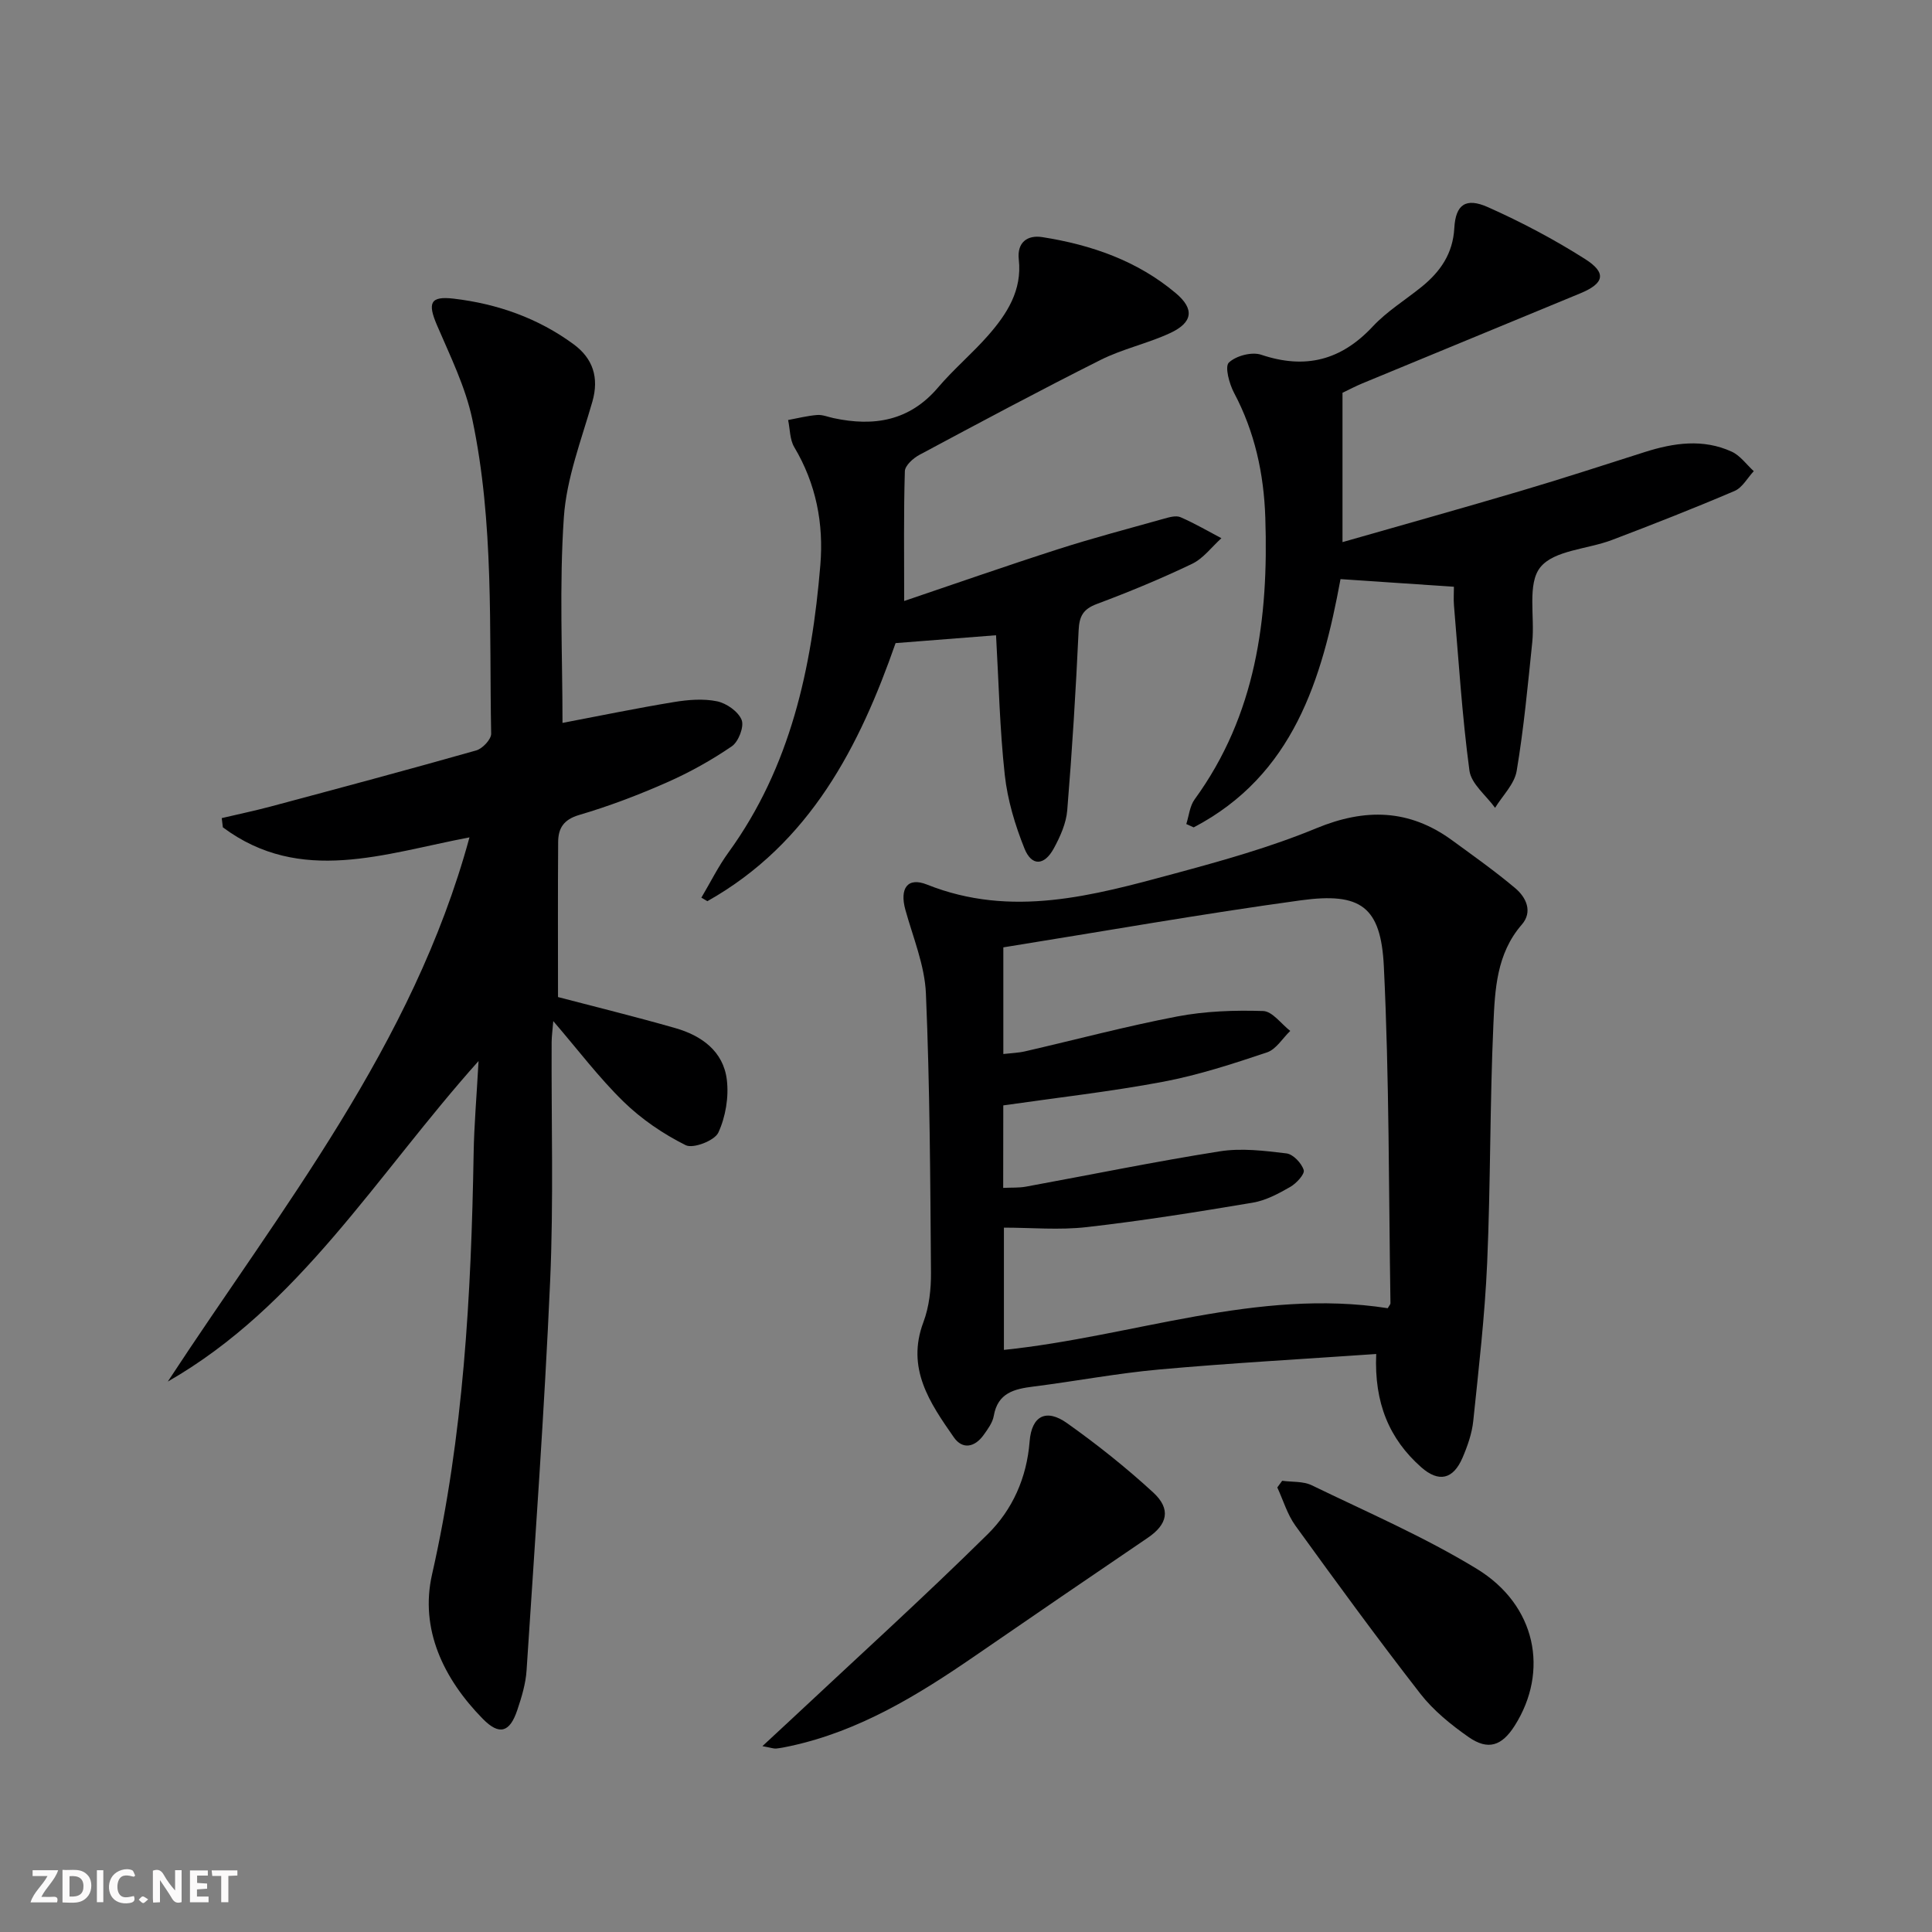
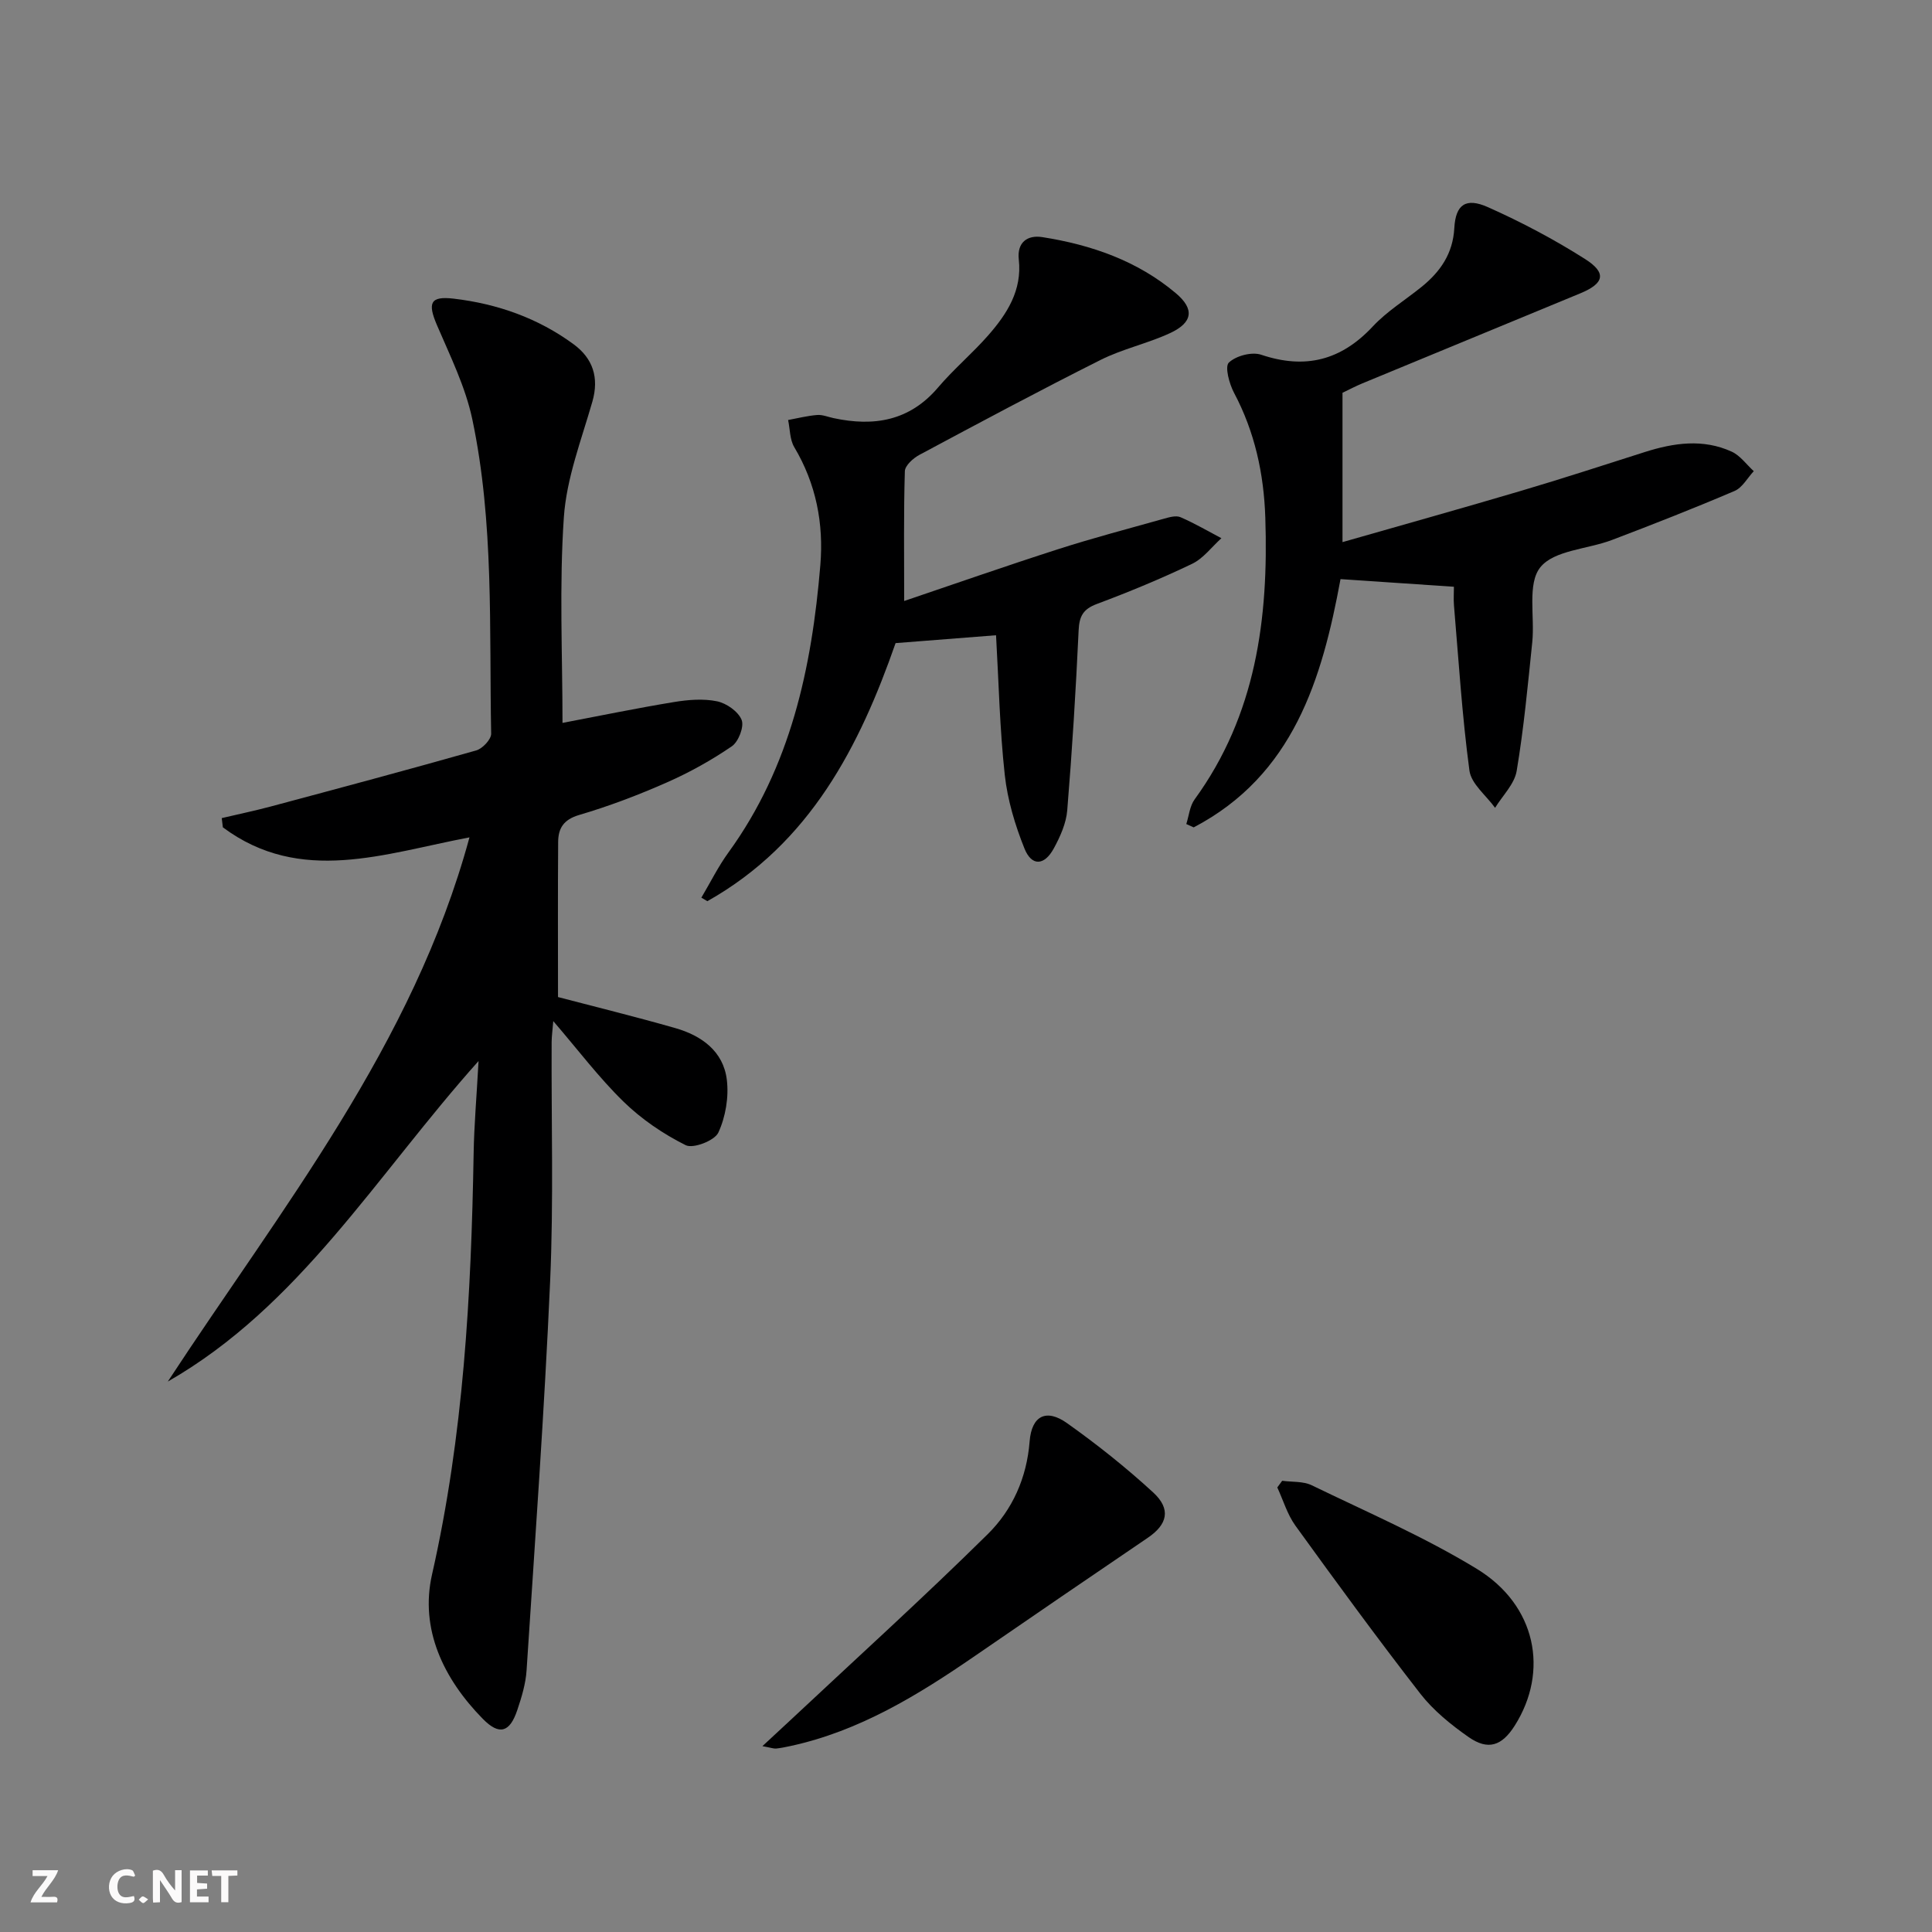
<svg xmlns="http://www.w3.org/2000/svg" enable-background="new 0 0 400 400" viewBox="0 0 400 400">
  <rect x="0" y="0" width="400" height="400" fill="#808080" stroke="none" />
  <g fill="#fbfafa">
    <path d="m37.59 393.81c-.92.31-1.52.05-2-.78-.7-1.2-1.52-2.34-2.47-3.78v4.59c-.55.03-.95.05-1.41.07-.03-.37-.06-.64-.06-.91 0-1.91 0-3.81 0-5.7 1.13-.41 1.77-.03 2.29.91.62 1.11 1.38 2.14 2.31 3.19v-4.2h1.35v6.61z" />
-     <path d="m12.94 393.88v-6.75c1.9.19 3.93-.54 5.37 1.29.8 1.01.78 2.88.03 3.97-1.37 1.97-3.4 1.51-5.4 1.49m1.45-1.22c2.04.12 2.92-.58 2.89-2.21-.03-1.51-.98-2.19-2.89-2z" />
    <path d="m11.81 393.87h-5.49c.68-2.18 2.47-3.48 3.51-5.45h-3.08v-1.21h5.29c-.71 2.13-2.44 3.48-3.47 5.51.86 0 1.63.04 2.39-.01.79-.05 1.14.21.85 1.16" />
    <path d="m39.33 393.86v-6.61h3.7v1.07h-2.22v1.52c.68.04 1.34.09 2.07.13v1.07c-.72.05-1.38.09-2.1.14v1.48h2.4v1.19h-3.85z" />
    <path d="m27.71 388.56c-1.15-.3-2.46-.61-3.1.64-.37.73-.41 1.93-.06 2.67.63 1.35 1.99.93 3.17.68.35.94-.01 1.32-.93 1.46-1.62.25-3.05-.27-3.76-1.48-.73-1.25-.6-3.03.31-4.17.88-1.11 2.71-1.7 4-1.16.32.13.44.74.65 1.12-.1.08-.19.16-.28.24" />
    <path d="m49.15 387.24v1.07c-.59.02-1.17.05-1.87.08v5.44h-1.48v-5.44h-1.85c-.05-.4-.08-.73-.13-1.15z" />
-     <path d="m20.06 387.21h1.33v6.62h-1.33z" />
    <path d="m30.68 393.25c-.49.38-.8.79-1.05.76-.32-.05-.6-.45-.9-.7.26-.24.51-.64.8-.67.29-.04.62.3 1.15.61" />
  </g>
  <path d="m116.46 149.67c7.78-1.48 15.41-3.06 23.09-4.32 2.92-.48 6.07-.74 8.92-.15 1.96.41 4.39 2.12 5.08 3.86.55 1.39-.65 4.5-2.03 5.45-4.21 2.88-8.75 5.41-13.42 7.47-5.91 2.61-12 4.93-18.19 6.75-3.23.95-4.33 2.76-4.35 5.58-.08 10.62-.03 21.23-.03 32.12 7.43 1.95 15.91 4.03 24.3 6.43 5.42 1.55 9.93 4.79 10.65 10.68.44 3.58-.25 7.7-1.76 10.96-.78 1.66-5.2 3.37-6.75 2.6-4.65-2.32-9.15-5.38-12.87-9.01-5.07-4.94-9.38-10.67-14.55-16.68-.16 1.92-.33 3.14-.34 4.36-.08 16.49.42 33.01-.31 49.48-1.19 26.89-3.13 53.74-4.88 80.6-.18 2.77-1.03 5.55-1.92 8.2-1.56 4.66-3.73 5.29-7.14 1.82-8.14-8.29-13.08-18.58-10.51-29.9 6.52-28.75 8.11-57.85 8.61-87.13.1-5.91.62-11.82 1.02-19.17-21.22 23.74-37.03 50.72-64.34 66.37 23.51-35.9 50.74-69.58 62.46-112.67-17.59 3.32-34.96 9.91-51.06-2.08-.08-.64-.15-1.27-.23-1.91 3.34-.79 6.71-1.49 10.02-2.37 14.24-3.81 28.48-7.62 42.66-11.64 1.31-.37 3.13-2.3 3.1-3.48-.42-21.76.62-43.66-3.91-65.11-1.42-6.71-4.59-13.1-7.32-19.48-1.95-4.57-1.41-6.04 3.45-5.47 9.03 1.06 17.5 4.03 24.87 9.46 3.95 2.91 5.3 6.86 3.86 11.88-2.27 7.91-5.35 15.85-5.9 23.93-.97 14.14-.28 28.41-.28 42.57z" fill="#000001" />
-   <path d="m284.93 280.33c-15.4 1.07-30.14 1.88-44.84 3.2-8.74.78-17.41 2.44-26.13 3.54-3.97.5-7.38 1.3-8.21 6.07-.24 1.4-1.23 2.73-2.09 3.94-1.82 2.55-4.36 3.11-6.18.5-4.95-7.11-9.9-14.26-6.3-23.84 1.2-3.19 1.6-6.85 1.57-10.29-.15-19.26-.23-38.53-1.05-57.77-.25-5.82-2.66-11.57-4.25-17.31-1.22-4.41.41-6.85 4.47-5.23 17.5 6.98 34.36 2.29 51.2-2.26 9.92-2.68 19.91-5.47 29.39-9.39 10.15-4.2 19.27-3.99 28.14 2.49 4.42 3.23 8.9 6.4 13.08 9.92 2.26 1.91 3.65 4.87 1.34 7.53-5.24 6.03-5.56 13.47-5.88 20.66-.74 16.45-.57 32.94-1.29 49.4-.48 10.93-1.75 21.83-2.88 32.72-.27 2.59-1.19 5.2-2.23 7.62-1.92 4.45-4.9 5.17-8.56 1.93-6.59-5.84-9.74-13.29-9.3-23.43zm-77.23-34.39c1.77-.09 3.28.01 4.72-.26 13.38-2.45 26.7-5.19 40.13-7.31 4.48-.71 9.24-.12 13.8.43 1.38.17 3.13 2.02 3.57 3.45.26.83-1.52 2.76-2.79 3.49-2.43 1.39-5.06 2.81-7.77 3.26-11.42 1.92-22.86 3.75-34.36 5.06-5.67.65-11.48.11-17.15.11v25.31c26.83-2.78 52.42-12.84 79.47-8.63.26-.48.56-.77.56-1.05-.37-23.25-.24-46.52-1.37-69.73-.61-12.39-4.79-15.36-17.18-13.67-20.52 2.81-40.93 6.43-61.6 9.74v22.08c1.65-.19 3.13-.23 4.54-.56 10.5-2.42 20.93-5.2 31.5-7.22 5.79-1.1 11.84-1.31 17.75-1.12 1.91.06 3.74 2.67 5.61 4.12-1.59 1.53-2.93 3.82-4.82 4.45-7.05 2.36-14.18 4.69-21.47 6.07-10.87 2.05-21.89 3.28-33.12 4.9-.02 5.61-.02 11.19-.02 17.08z" fill="#000001" />
  <path d="m277.95 81.32v30.92c12.5-3.58 24.75-7 36.94-10.61 8.59-2.54 17.11-5.32 25.65-8.04 6.01-1.91 12.06-2.79 17.99-.08 1.77.81 3.06 2.67 4.57 4.04-1.31 1.4-2.36 3.41-3.98 4.1-8.38 3.58-16.87 6.91-25.39 10.15-5.05 1.92-11.99 2.1-14.83 5.66-2.73 3.42-1.12 10.2-1.66 15.48-.92 8.91-1.75 17.85-3.23 26.68-.46 2.72-2.92 5.1-4.47 7.63-1.84-2.56-4.94-4.95-5.31-7.71-1.52-11.33-2.23-22.78-3.2-34.18-.11-1.3-.01-2.61-.01-3.88-7.91-.53-15.45-1.04-23.48-1.58-3.81 20.65-9.73 40.58-30.4 51.4-.51-.23-1.02-.46-1.53-.69.55-1.71.71-3.71 1.72-5.1 12.73-17.49 15.33-37.48 14.64-58.32-.3-9.1-2.17-17.75-6.48-25.87-.99-1.87-1.94-5.41-1.07-6.25 1.47-1.41 4.77-2.28 6.71-1.62 9.13 3.06 16.53 1.16 23.09-5.86 2.92-3.13 6.7-5.45 10.07-8.17 3.9-3.15 6.52-6.89 6.81-12.2.27-4.86 2.36-6.38 6.96-4.33 6.94 3.09 13.72 6.68 20.13 10.75 4.51 2.87 3.95 5.04-1 7.09-15.04 6.22-30.09 12.42-45.12 18.64-1.4.58-2.72 1.28-4.12 1.95z" fill="#000001" />
  <path d="m206.22 131.52c-6.93.54-13.48 1.05-20.8 1.63-7.4 21.2-17.63 41.44-38.97 53.43-.41-.24-.83-.49-1.24-.73 1.86-3.13 3.48-6.43 5.61-9.36 12.88-17.75 17.25-38.21 19.02-59.46.72-8.62-.87-16.86-5.4-24.46-.93-1.57-.87-3.73-1.27-5.61 2-.37 3.99-.88 6.01-1.04 1.11-.09 2.27.41 3.41.65 8.35 1.79 15.73.59 21.62-6.34 3.23-3.8 7.1-7.05 10.39-10.8 3.89-4.44 7.04-9.32 6.33-15.7-.4-3.6 1.83-5.11 4.85-4.64 10.14 1.59 19.69 4.89 27.67 11.62 3.89 3.28 3.53 6.07-1.23 8.27-4.65 2.15-9.8 3.25-14.36 5.54-12.61 6.33-25.06 12.99-37.5 19.65-1.29.69-2.99 2.21-3.02 3.4-.26 8.61-.14 17.23-.14 26.86 10.31-3.49 21.02-7.24 31.82-10.71 7.25-2.33 14.63-4.27 21.97-6.33 1.1-.31 2.49-.71 3.42-.31 2.91 1.26 5.66 2.87 8.47 4.35-2.01 1.81-3.74 4.19-6.08 5.31-6.43 3.08-13.04 5.81-19.72 8.31-2.82 1.06-3.62 2.51-3.76 5.43-.58 12.44-1.34 24.88-2.36 37.29-.22 2.7-1.46 5.45-2.78 7.88-1.96 3.6-4.58 3.74-6.07.04-1.95-4.85-3.51-10.05-4.08-15.23-1.05-9.55-1.25-19.2-1.81-28.94z" fill="#000001" />
  <path d="m157.85 361.52c2.4-2.23 4.04-3.74 5.67-5.26 13.7-12.84 27.63-25.45 40.99-38.64 5.09-5.03 8.07-11.62 8.66-19.17.42-5.35 3.44-6.86 7.74-3.81 6.22 4.41 12.22 9.19 17.84 14.35 3.76 3.46 2.96 6.63-1.11 9.39-11.95 8.11-23.87 16.26-35.77 24.45-11.83 8.14-23.99 15.6-38.28 18.68-.97.21-1.94.41-2.92.51-.48.04-.98-.16-2.82-.5z" fill="#000001" />
  <path d="m265.46 306.58c2.05.28 4.35.07 6.12.93 11.49 5.57 23.3 10.67 34.17 17.3 12.3 7.5 15.01 21.18 7.85 32.48-2.66 4.19-5.51 5.17-9.56 2.34-3.64-2.55-7.26-5.48-9.97-8.96-8.87-11.41-17.4-23.09-25.87-34.8-1.68-2.33-2.52-5.26-3.75-7.91.34-.46.67-.92 1.01-1.38z" fill="#000001" />
</svg>